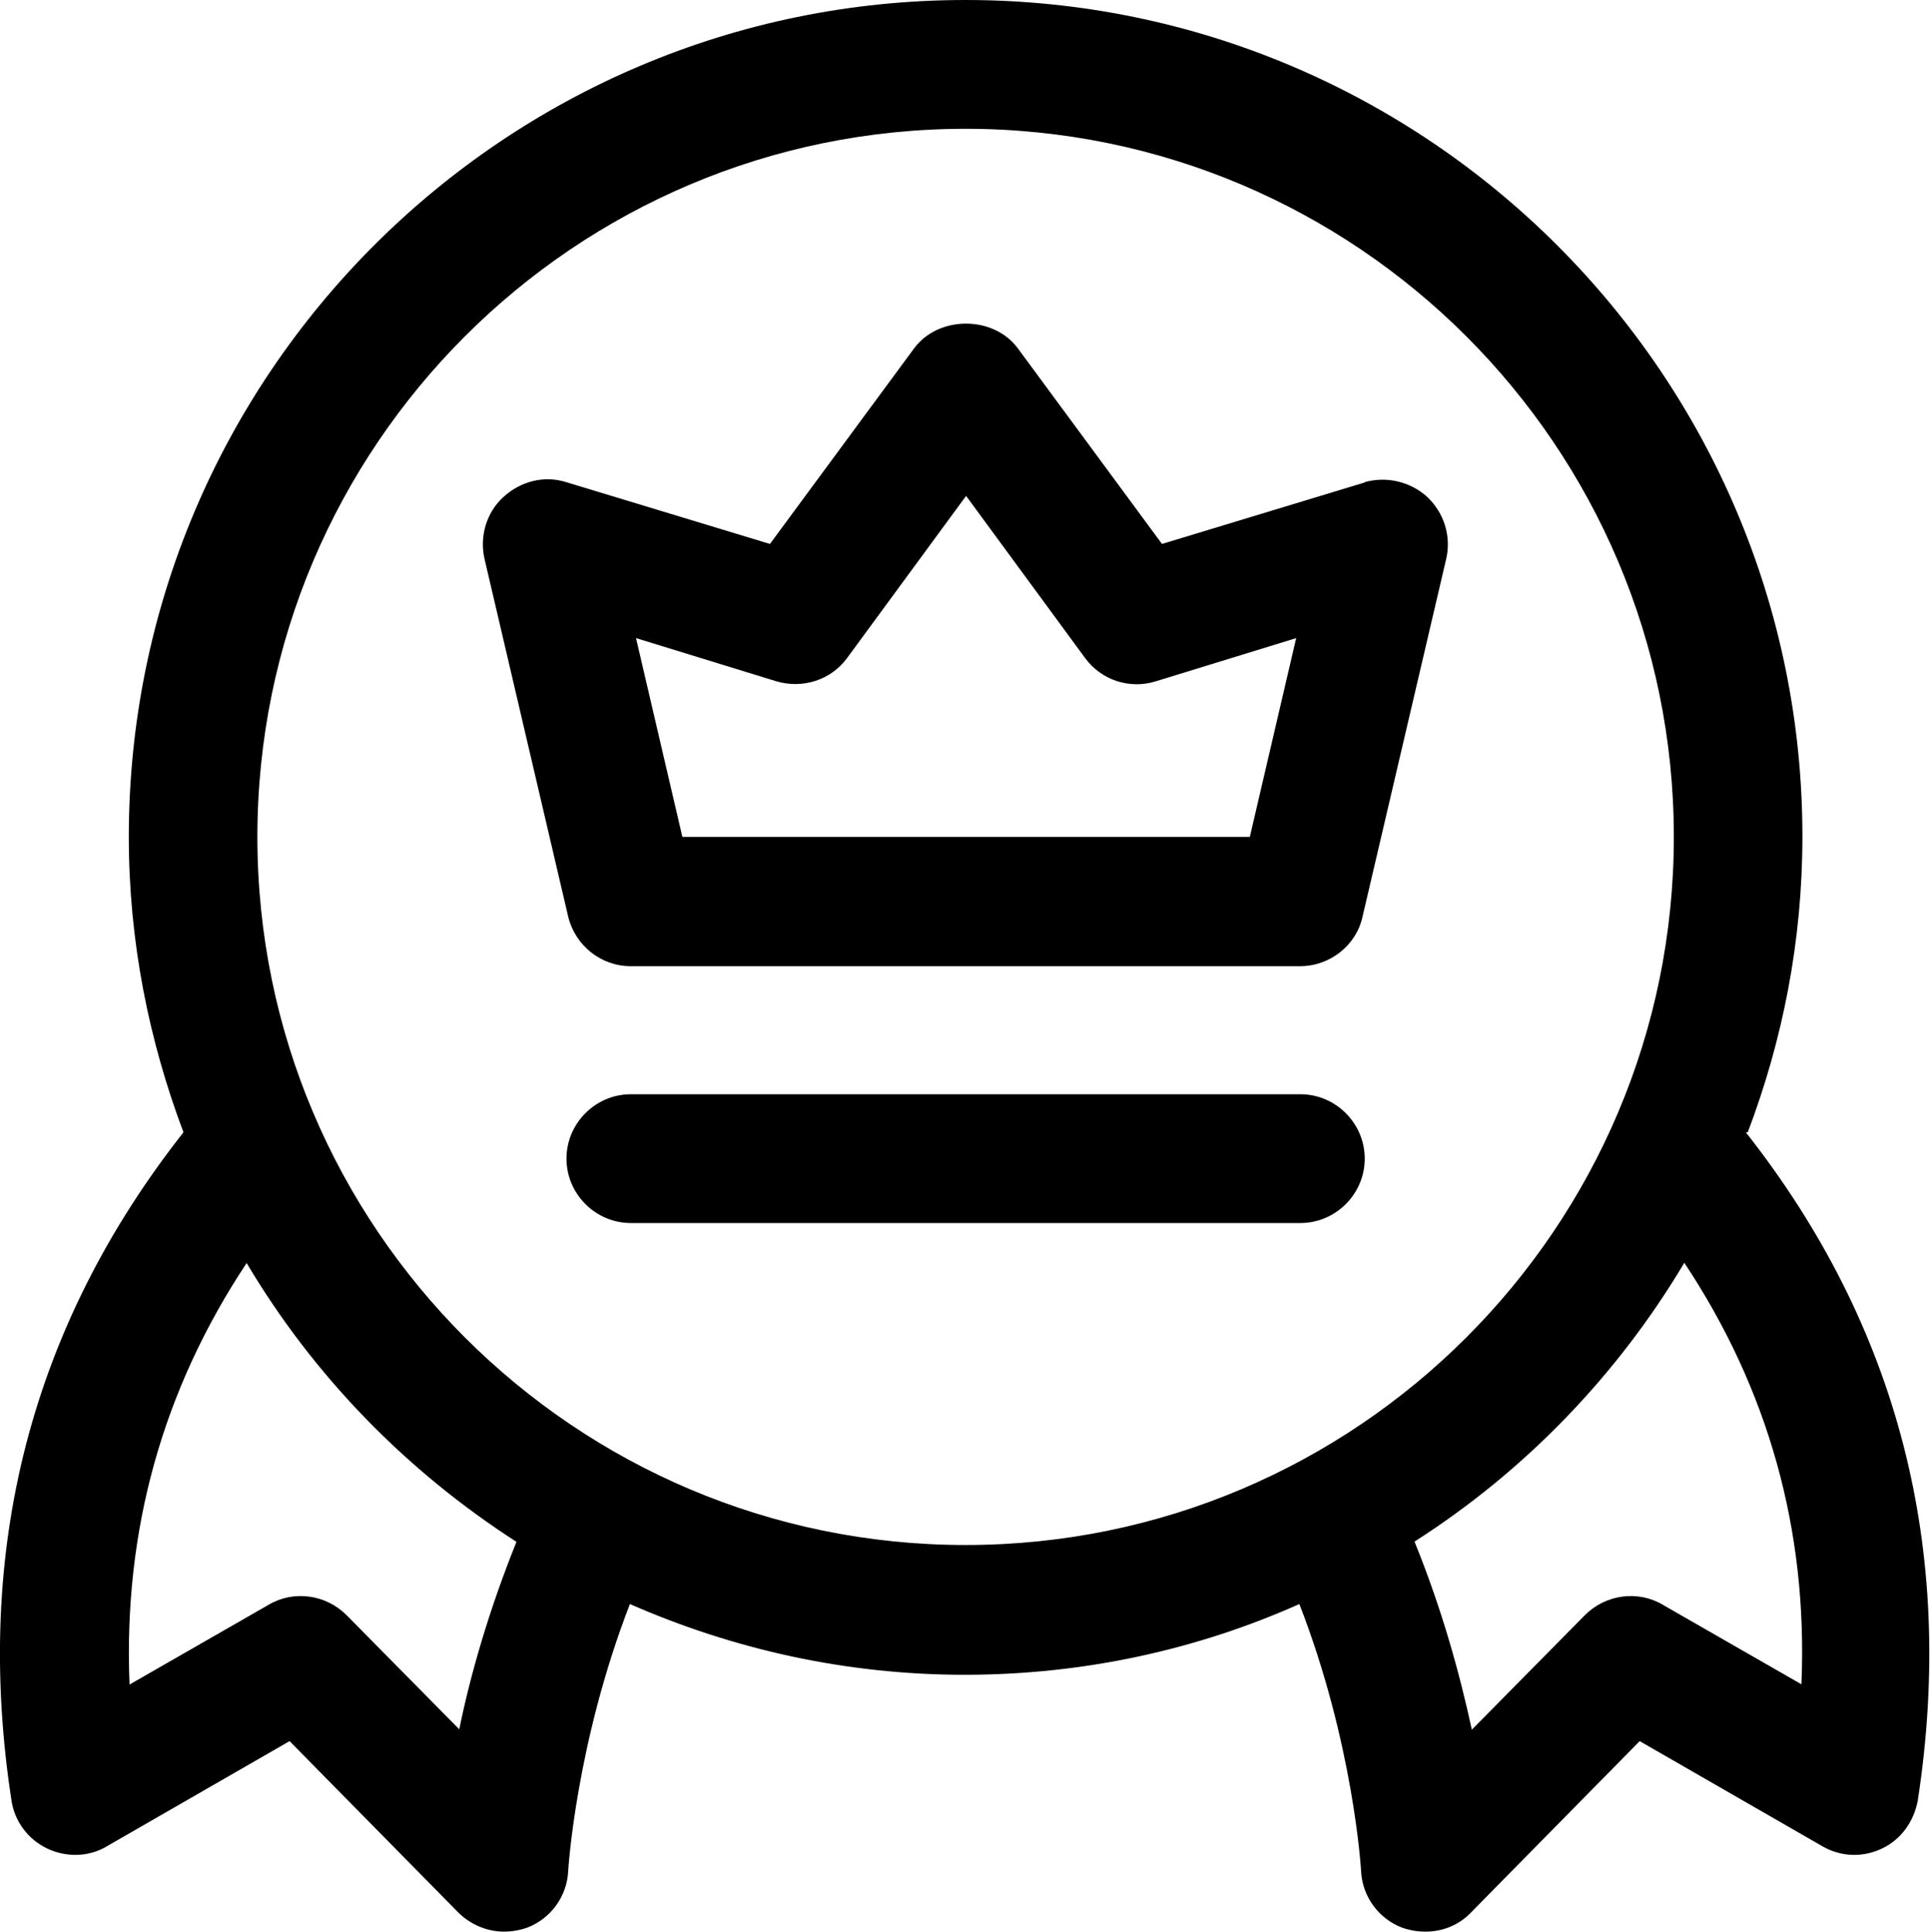
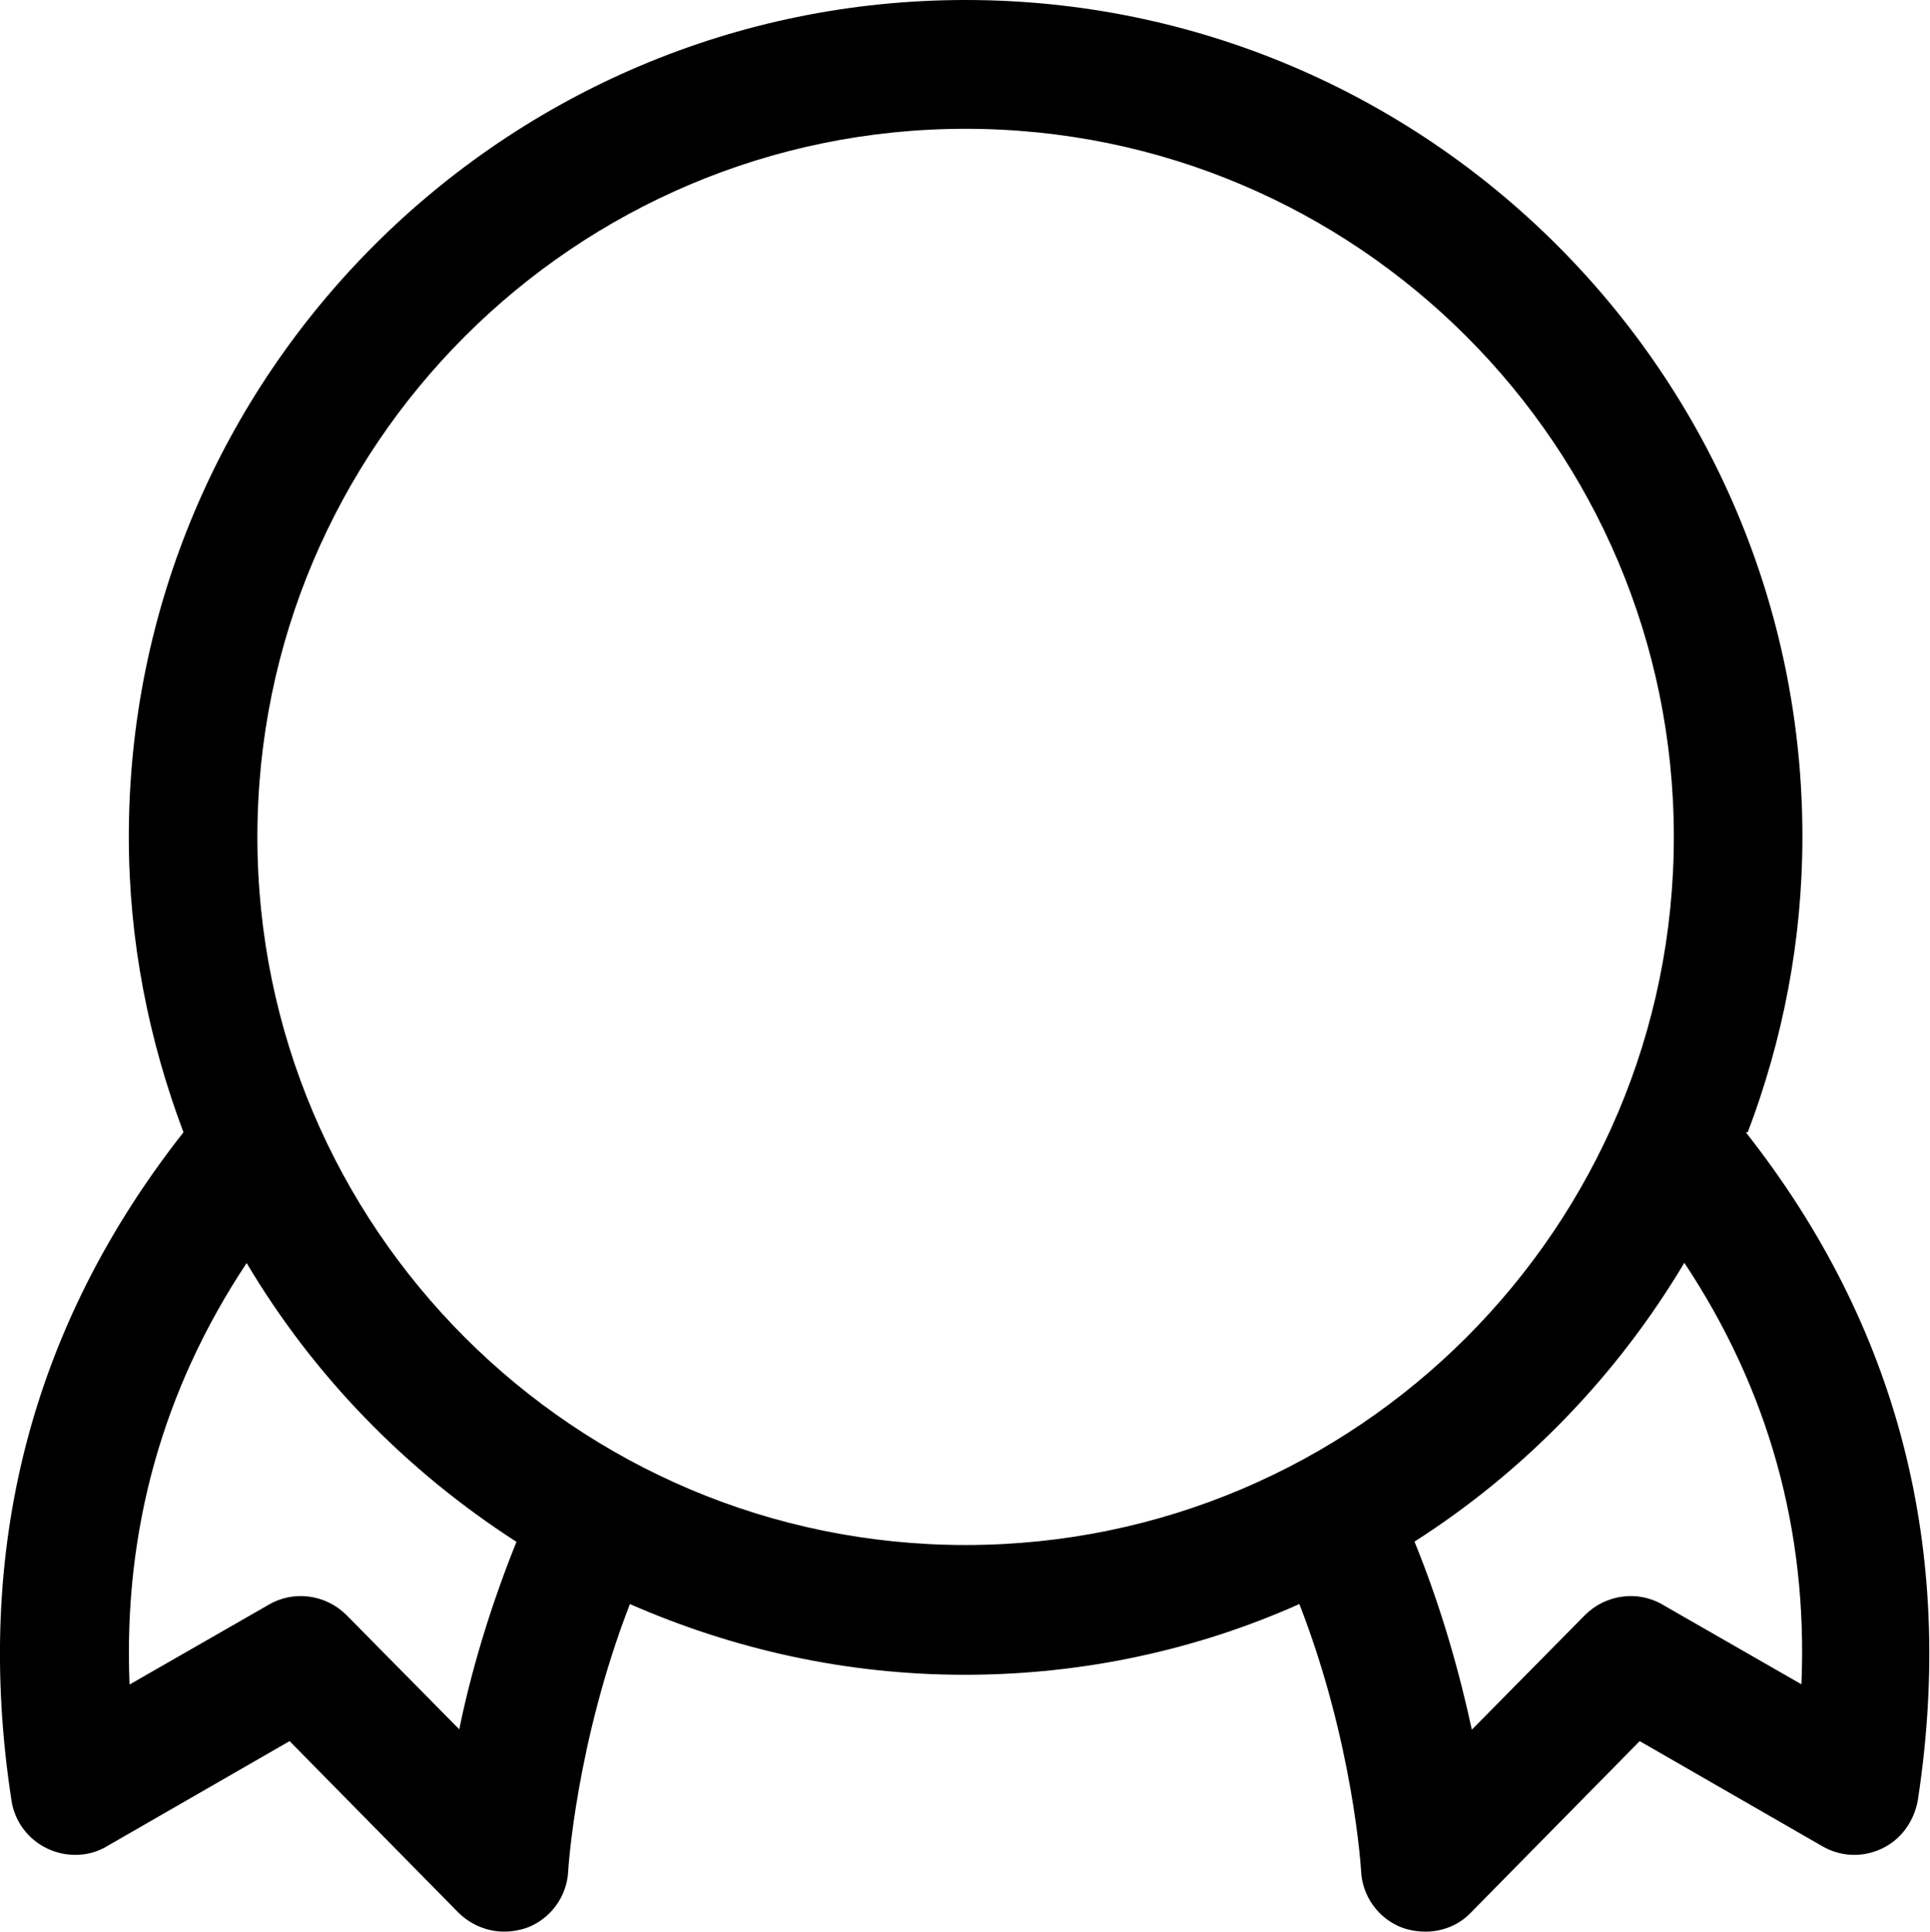
<svg xmlns="http://www.w3.org/2000/svg" id="Layer_2" data-name="Layer 2" viewBox="0 0 79.11 79.19">
  <g id="Layer_1-2" data-name="Layer 1">
    <g>
      <path d="M71.64,46.42c1.43-3.77,2.24-7.84,2.24-12.11C73.89,15.38,58.5,0,39.58,0S5.28,15.38,5.28,34.31c0,4.28.82,8.34,2.24,12.11C1.29,54.34-1.11,63.52.47,73.81c.13.87.69,1.61,1.48,1.98s1.72.34,2.45-.11l7.47-4.3,6.91,7.02c.5.5,1.19.79,1.87.79.32,0,.63-.05.95-.16.98-.37,1.64-1.29,1.69-2.32,0-.05.32-5.25,2.53-10.95,4.22,1.85,8.84,2.9,13.72,2.9s9.53-1.03,13.72-2.9c2.22,5.7,2.53,10.9,2.53,10.95.05,1.03.71,1.95,1.69,2.32.32.11.63.16.95.16.69,0,1.37-.26,1.87-.79l6.91-7.02,7.47,4.3c.77.45,1.66.48,2.45.11s1.32-1.11,1.48-1.98c1.58-10.29-.82-19.48-7.05-27.39h.05ZM18.84,70.91l-4.64-4.7c-.84-.84-2.16-1.03-3.19-.42l-5.7,3.27c-.26-6.33,1.37-12.11,4.8-17.28,2.74,4.62,6.54,8.52,11.06,11.43-1.13,2.8-1.9,5.49-2.35,7.71h.03ZM10.55,34.31c0-16.02,13.01-29.03,29.03-29.03s29.03,13.01,29.03,29.03-13.01,29.03-29.03,29.03-29.03-13.01-29.03-29.03ZM68.16,65.79c-1.03-.61-2.35-.42-3.19.42l-4.64,4.7c-.48-2.22-1.21-4.91-2.35-7.71,4.51-2.88,8.31-6.81,11.06-11.43,3.43,5.17,5.07,10.95,4.8,17.28l-5.7-3.27h.03Z" />
-       <path d="M55.97,19.77l-8.34,2.53-5.91-8.02c-1-1.35-3.25-1.35-4.25,0l-5.91,8.02-8.34-2.53c-.9-.29-1.87-.05-2.59.61-.69.63-.98,1.61-.77,2.53l3.43,14.67c.29,1.19,1.35,2.03,2.56,2.03h27.44c1.21,0,2.3-.84,2.56-2.03l3.43-14.67c.21-.92-.08-1.87-.77-2.53-.69-.63-1.66-.87-2.59-.61h.03ZM51.22,34.31h-23.25l-1.9-8.15,5.75,1.77c1.08.32,2.24-.05,2.9-.95l4.88-6.65,4.88,6.65c.66.9,1.82,1.29,2.9.95l5.75-1.77-1.9,8.15h-.03Z" />
-       <path d="M53.3,44.86h-27.44c-1.45,0-2.64,1.19-2.64,2.64s1.19,2.64,2.64,2.64h27.44c1.45,0,2.64-1.19,2.64-2.64s-1.19-2.64-2.64-2.64Z" />
    </g>
  </g>
</svg>